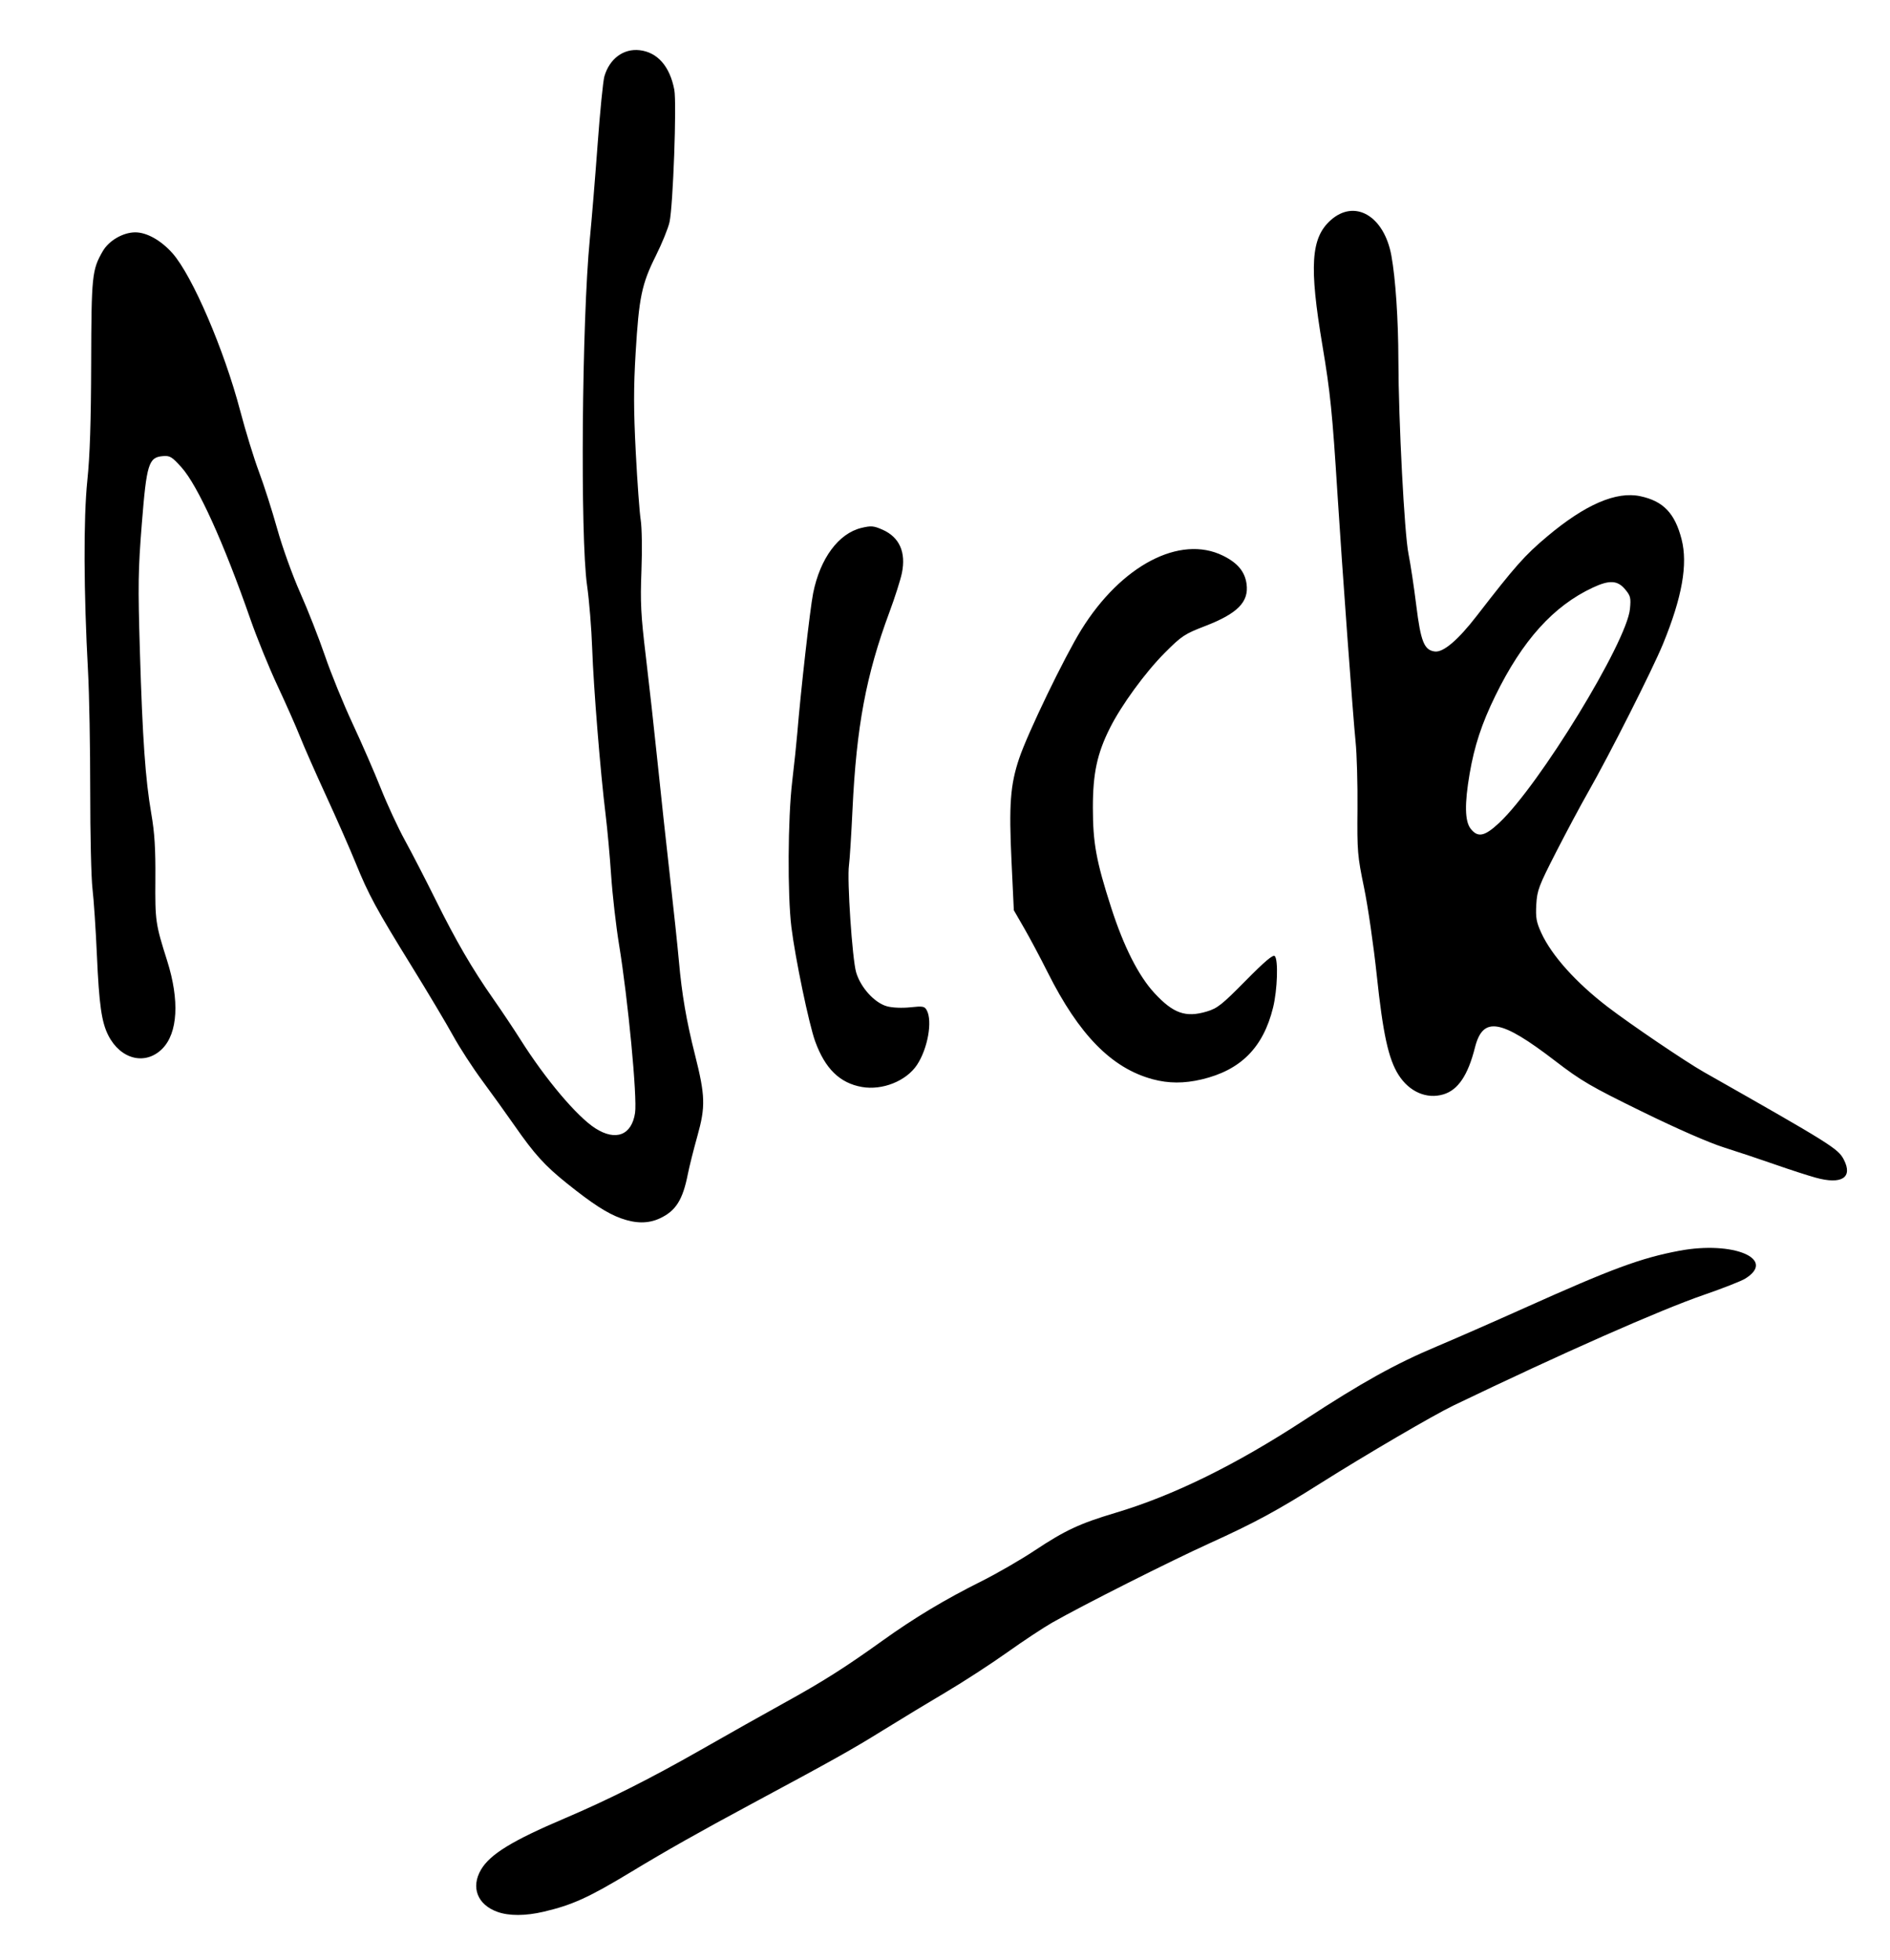
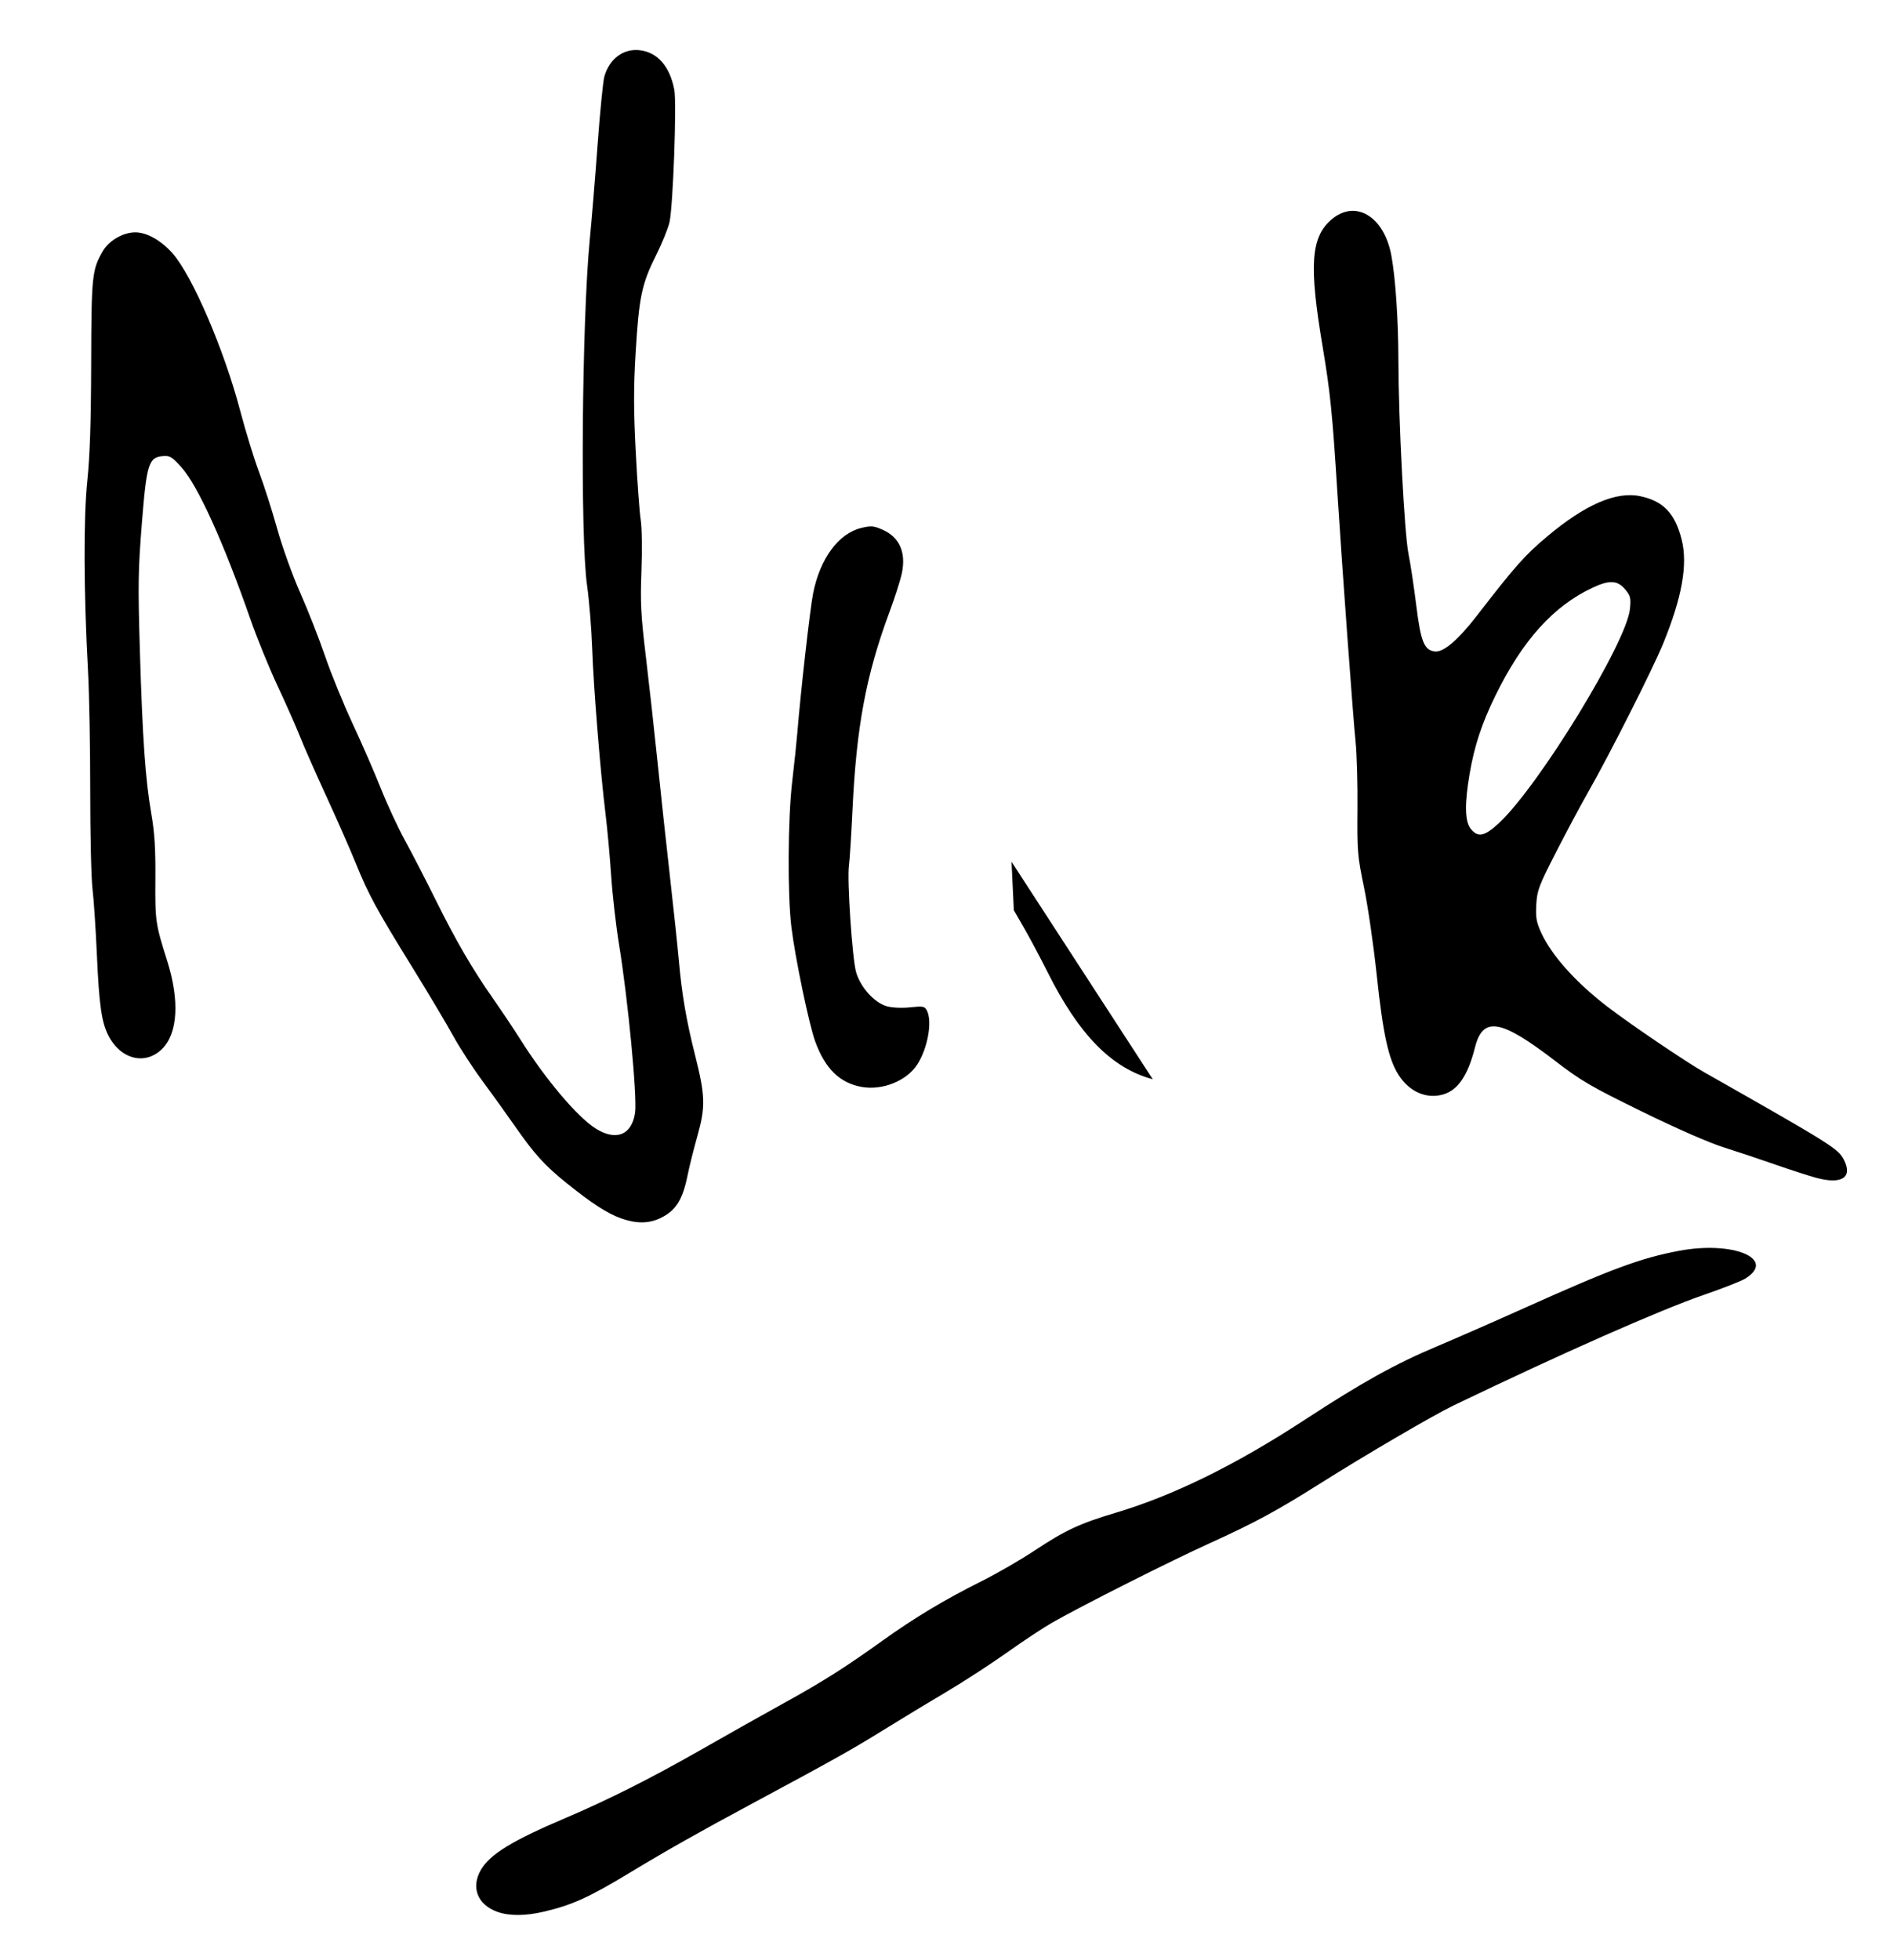
<svg xmlns="http://www.w3.org/2000/svg" viewBox="0 0 838 869" height="869" width="838" id="svg3825" version="1.1">
  <defs id="defs3829" />
-   <path id="path3835" d="m 220.583,847.517 c -8.891,-3.168 -11.902,-10.884 -7.307,-18.725 4.004,-6.832 13.881,-12.88 37.224,-22.796 18.993,-8.068 38.078,-17.667 60,-30.177 12.1,-6.905 28.75,-16.275 37,-20.822 17.179,-9.468 27.138,-15.769 43.714,-27.661 14.156,-10.156 27.647,-18.254 44.028,-26.431 6.742,-3.365 17.309,-9.468 23.481,-13.562 13.518,-8.966 20.014,-11.997 35.811,-16.711 25.774,-7.691 53.346,-21.238 83.995,-41.269 25.247,-16.501 40.168,-24.791 58.471,-32.485 7.975,-3.353 25.525,-11.046 39,-17.097 38.788,-17.418 51.501,-22.115 68.536,-25.325 24.006,-4.523 43.39,3.679 29.226,12.366 -1.794,1.101 -10.013,4.325 -18.263,7.165 -19.447,6.695 -62.575,25.743 -111,49.025 -8.916,4.287 -39.094,21.932 -59,34.498 -19.249,12.151 -29.184,17.527 -49.019,26.526 -17.662,8.014 -56.405,27.537 -69.981,35.266 -3.85,2.192 -12.85,8.145 -20,13.23 -7.15,5.085 -19.3,12.972 -27,17.527 -7.7,4.555 -20.3,12.185 -28,16.956 -13.967,8.653 -21.653,12.956 -58.5,32.751 -23.111,12.416 -37.238,20.395 -53.358,30.141 -18.62,11.257 -25.91,14.566 -38.642,17.544 -8.023,1.876 -15.271,1.9 -20.417,0.066 z m 54.734,-307.454 c -6.097,-2.195 -12.751,-6.5 -23.99,-15.52 -9.777,-7.847 -14.384,-12.928 -23.163,-25.543 -3.636,-5.225 -10.088,-14.199 -14.337,-19.943 -4.25,-5.744 -10.086,-14.744 -12.971,-20 -2.884,-5.256 -11.085,-19.007 -18.224,-30.557 -15.807,-25.576 -19.224,-31.873 -24.957,-46 -2.455,-6.05 -8.303,-19.341 -12.995,-29.535 -4.692,-10.194 -9.951,-22.119 -11.686,-26.5 -1.735,-4.381 -6.211,-14.49 -9.946,-22.465 -3.735,-7.975 -9.144,-21.25 -12.019,-29.5 -11.849,-33.999 -23.323,-59.273 -30.565,-67.328 -4.248,-4.725 -5.115,-5.244 -8.305,-4.974 -6.269,0.532 -7.167,3.444 -9.29,30.141 -1.62,20.375 -1.722,27.131 -0.848,56.161 1.176,39.067 2.433,57.003 5.059,72.179 1.471,8.504 1.904,15.443 1.809,29 -0.131,18.653 0.038,19.825 5.224,36.216 5.556,17.56 4.742,32.098 -2.186,39.025 C 64.458,472.388 53.472,469.667 48.032,459 c -2.991,-5.864 -4.09,-13.577 -5.061,-35.5 -0.511,-11.55 -1.394,-24.825 -1.961,-29.5 -0.567,-4.675 -1.022,-24.188 -1.01,-43.361 0.012,-19.174 -0.425,-43.024 -0.971,-53 C 37.101,262.385 36.981,229.726 38.719,213 c 1.141,-10.986 1.638,-26.13 1.705,-52 0.1,-38.827 0.367,-41.399 5.144,-49.654 C 48.295,106.634 54.579,103 60,103 c 5.113,0 11.497,3.605 16.54,9.34 8.778,9.982 22.828,42.679 29.933,69.66 2.39,9.075 6.151,21.305 8.358,27.177 2.207,5.872 5.843,17.232 8.08,25.243 2.276,8.151 6.762,20.625 10.186,28.323 3.365,7.566 8.315,20.17 11,28.008 2.684,7.838 8.19,21.338 12.234,30 4.044,8.662 9.683,21.599 12.531,28.749 2.848,7.15 7.651,17.5 10.673,23 3.023,5.5 9.065,17.2 13.428,26 9.246,18.65 16.373,30.908 25.78,44.344 3.717,5.308 9.114,13.383 11.994,17.945 11.123,17.617 25.06,34.135 33.21,39.361 9.069,5.815 16.148,3.077 17.632,-6.819 1.024,-6.83 -3.105,-50.205 -7.11,-74.677 -1.336,-8.166 -2.905,-21.891 -3.486,-30.5 -0.581,-8.609 -1.695,-20.828 -2.476,-27.153 -2.296,-18.608 -5.337,-56.255 -5.937,-73.5 -0.306,-8.8 -1.33,-21.4 -2.275,-28 -3.07,-21.443 -2.306,-117.438 1.222,-153.5 0.834,-8.525 2.39,-27.425 3.458,-42 1.068,-14.575 2.418,-28.135 2.999,-30.134 2.279,-7.831 8.441,-12.417 15.602,-11.61 7.941,0.895 13.406,7.112 15.402,17.525 1.12,5.84 -0.543,51.671 -2.13,58.719 -0.619,2.75 -3.35,9.454 -6.069,14.897 -6.25,12.515 -7.479,18.417 -8.946,42.981 -0.929,15.549 -0.917,25.132 0.052,44 0.682,13.267 1.67,26.821 2.197,30.121 0.532,3.337 0.676,13.323 0.325,22.5 -0.543,14.179 -0.269,19.525 1.95,38 1.42,11.825 3.74,32.75 5.157,46.5 1.416,13.75 3.902,36.7 5.524,51 1.622,14.3 3.41,31.175 3.973,37.5 1.317,14.8 3.307,26.407 7.101,41.434 4.611,18.262 4.758,23.106 1.098,36.163 -1.681,5.997 -3.589,13.603 -4.24,16.903 -2.259,11.451 -5.361,16.33 -12.468,19.61 -5.07,2.34 -10.593,2.325 -17.182,-0.048 z M 805,522.031 c -3.575,-0.994 -11.675,-3.621 -18,-5.839 -6.325,-2.218 -16.45,-5.596 -22.5,-7.506 -6.784,-2.142 -20.774,-8.259 -36.5,-15.961 -22.746,-11.139 -26.904,-13.566 -38.5,-22.466 -24.183,-18.561 -32.008,-19.855 -35.532,-5.879 -3.093,12.269 -7.489,18.796 -13.965,20.736 -7.44,2.229 -15.146,-1.118 -19.926,-8.655 -4.462,-7.036 -6.892,-18.15 -9.637,-44.09 -1.39,-13.129 -3.924,-30.622 -5.631,-38.872 -2.929,-14.151 -3.094,-16.132 -2.921,-35 0.101,-11 -0.28,-24.392 -0.846,-29.759 -1.05,-9.958 -6.033,-78.129 -8.021,-109.741 -2.271,-36.108 -3.178,-45.047 -6.697,-66 -5.881,-35.014 -5.074,-47.476 3.583,-55.297 10.7,-9.667 23.814,-2.058 27.025,15.681 1.843,10.181 3.049,28.17 3.092,46.116 0.065,27.023 2.669,77.027 4.478,86 0.887,4.4 2.442,14.694 3.454,22.875 1.99,16.088 3.511,19.856 8.247,20.428 3.784,0.457 10.278,-5.074 18.607,-15.847 17.114,-22.137 21.237,-26.781 31.206,-35.158 16.869,-14.174 30.613,-20.11 41.287,-17.83 10.188,2.176 15.334,7.551 18.295,19.11 2.827,11.036 0.234,25.681 -8.192,46.257 -4.697,11.469 -23.862,49.383 -33.446,66.166 -3.141,5.5 -9.466,17.337 -14.056,26.305 -7.645,14.938 -8.378,16.881 -8.733,23.173 -0.327,5.786 0.021,7.761 2.207,12.536 4.593,10.032 15.4,22.077 29.477,32.851 10.174,7.787 34.479,24.246 42.645,28.878 56.585,32.099 59.501,33.923 62.03,38.813 4.117,7.962 -0.955,11.19 -12.53,7.974 z M 664.727,364.75 c 17.761,-16.629 56.527,-80.016 57.968,-94.784 0.485,-4.969 0.264,-5.862 -2.166,-8.75 -3.356,-3.988 -6.914,-4.181 -14.238,-0.771 -17.524,8.159 -31.276,23.415 -43.317,48.055 -5.985,12.247 -9.24,22.121 -11.358,34.453 -2.293,13.346 -2.147,21.101 0.458,24.413 3.183,4.046 6.208,3.421 12.654,-2.615 z M 382.147,481.835 C 372.362,480.113 365.835,473.739 361.43,461.604 358.687,454.045 352.575,424.686 350.896,411 c -1.771,-14.432 -1.588,-48.103 0.35,-64.5 0.91,-7.7 1.928,-17.375 2.262,-21.5 1.479,-18.245 5.657,-55.156 7.019,-62 3.075,-15.454 11.282,-26.555 21.433,-28.99 4.296,-1.031 5.426,-0.932 9.378,0.816 7.464,3.302 10.442,9.975 8.556,19.175 -0.62,3.025 -3.11,10.836 -5.533,17.358 -10.368,27.905 -14.636,50.741 -16.381,87.642 -0.533,11.275 -1.233,22.314 -1.555,24.532 -0.912,6.281 1.461,41.719 3.182,47.514 2.008,6.762 8.207,13.558 13.723,15.043 2.388,0.643 6.668,0.823 10.304,0.434 5.579,-0.597 6.33,-0.459 7.293,1.34 2.592,4.843 0.411,17.007 -4.335,24.179 -4.726,7.142 -15.344,11.396 -24.444,9.794 z m 128.966,-3.416 C 492.92,473.527 478.411,458.76 464.495,430.974 461.334,424.663 456.672,415.9 454.134,411.5 l -4.615,-8 -1.019,-21.5 c -1.203,-25.385 -0.564,-34.037 3.38,-45.782 3.769,-11.224 20.085,-45.005 27.556,-57.051 17.728,-28.585 43.754,-42.203 62.79,-32.855 6.511,3.197 9.749,7.079 10.485,12.572 1.067,7.957 -3.996,13.091 -18.376,18.635 -9.129,3.519 -10.415,4.373 -17.906,11.886 -8.619,8.646 -19.213,23.162 -24.297,33.296 -5.686,11.332 -7.575,20.145 -7.567,35.299 0.009,15.684 1.475,23.701 8.101,44.292 5.583,17.35 12.149,30.315 19.222,37.954 8.319,8.985 13.806,10.924 23.103,8.164 4.78,-1.419 6.768,-2.989 17.274,-13.638 8.507,-8.623 12.179,-11.727 12.953,-10.953 1.611,1.611 1.165,15.004 -0.76,22.827 -4.363,17.73 -14.339,27.756 -31.69,31.846 -7.776,1.833 -14.654,1.81 -21.657,-0.073 z" style="fill:#000000" />
+   <path id="path3835" d="m 220.583,847.517 c -8.891,-3.168 -11.902,-10.884 -7.307,-18.725 4.004,-6.832 13.881,-12.88 37.224,-22.796 18.993,-8.068 38.078,-17.667 60,-30.177 12.1,-6.905 28.75,-16.275 37,-20.822 17.179,-9.468 27.138,-15.769 43.714,-27.661 14.156,-10.156 27.647,-18.254 44.028,-26.431 6.742,-3.365 17.309,-9.468 23.481,-13.562 13.518,-8.966 20.014,-11.997 35.811,-16.711 25.774,-7.691 53.346,-21.238 83.995,-41.269 25.247,-16.501 40.168,-24.791 58.471,-32.485 7.975,-3.353 25.525,-11.046 39,-17.097 38.788,-17.418 51.501,-22.115 68.536,-25.325 24.006,-4.523 43.39,3.679 29.226,12.366 -1.794,1.101 -10.013,4.325 -18.263,7.165 -19.447,6.695 -62.575,25.743 -111,49.025 -8.916,4.287 -39.094,21.932 -59,34.498 -19.249,12.151 -29.184,17.527 -49.019,26.526 -17.662,8.014 -56.405,27.537 -69.981,35.266 -3.85,2.192 -12.85,8.145 -20,13.23 -7.15,5.085 -19.3,12.972 -27,17.527 -7.7,4.555 -20.3,12.185 -28,16.956 -13.967,8.653 -21.653,12.956 -58.5,32.751 -23.111,12.416 -37.238,20.395 -53.358,30.141 -18.62,11.257 -25.91,14.566 -38.642,17.544 -8.023,1.876 -15.271,1.9 -20.417,0.066 z m 54.734,-307.454 c -6.097,-2.195 -12.751,-6.5 -23.99,-15.52 -9.777,-7.847 -14.384,-12.928 -23.163,-25.543 -3.636,-5.225 -10.088,-14.199 -14.337,-19.943 -4.25,-5.744 -10.086,-14.744 -12.971,-20 -2.884,-5.256 -11.085,-19.007 -18.224,-30.557 -15.807,-25.576 -19.224,-31.873 -24.957,-46 -2.455,-6.05 -8.303,-19.341 -12.995,-29.535 -4.692,-10.194 -9.951,-22.119 -11.686,-26.5 -1.735,-4.381 -6.211,-14.49 -9.946,-22.465 -3.735,-7.975 -9.144,-21.25 -12.019,-29.5 -11.849,-33.999 -23.323,-59.273 -30.565,-67.328 -4.248,-4.725 -5.115,-5.244 -8.305,-4.974 -6.269,0.532 -7.167,3.444 -9.29,30.141 -1.62,20.375 -1.722,27.131 -0.848,56.161 1.176,39.067 2.433,57.003 5.059,72.179 1.471,8.504 1.904,15.443 1.809,29 -0.131,18.653 0.038,19.825 5.224,36.216 5.556,17.56 4.742,32.098 -2.186,39.025 C 64.458,472.388 53.472,469.667 48.032,459 c -2.991,-5.864 -4.09,-13.577 -5.061,-35.5 -0.511,-11.55 -1.394,-24.825 -1.961,-29.5 -0.567,-4.675 -1.022,-24.188 -1.01,-43.361 0.012,-19.174 -0.425,-43.024 -0.971,-53 C 37.101,262.385 36.981,229.726 38.719,213 c 1.141,-10.986 1.638,-26.13 1.705,-52 0.1,-38.827 0.367,-41.399 5.144,-49.654 C 48.295,106.634 54.579,103 60,103 c 5.113,0 11.497,3.605 16.54,9.34 8.778,9.982 22.828,42.679 29.933,69.66 2.39,9.075 6.151,21.305 8.358,27.177 2.207,5.872 5.843,17.232 8.08,25.243 2.276,8.151 6.762,20.625 10.186,28.323 3.365,7.566 8.315,20.17 11,28.008 2.684,7.838 8.19,21.338 12.234,30 4.044,8.662 9.683,21.599 12.531,28.749 2.848,7.15 7.651,17.5 10.673,23 3.023,5.5 9.065,17.2 13.428,26 9.246,18.65 16.373,30.908 25.78,44.344 3.717,5.308 9.114,13.383 11.994,17.945 11.123,17.617 25.06,34.135 33.21,39.361 9.069,5.815 16.148,3.077 17.632,-6.819 1.024,-6.83 -3.105,-50.205 -7.11,-74.677 -1.336,-8.166 -2.905,-21.891 -3.486,-30.5 -0.581,-8.609 -1.695,-20.828 -2.476,-27.153 -2.296,-18.608 -5.337,-56.255 -5.937,-73.5 -0.306,-8.8 -1.33,-21.4 -2.275,-28 -3.07,-21.443 -2.306,-117.438 1.222,-153.5 0.834,-8.525 2.39,-27.425 3.458,-42 1.068,-14.575 2.418,-28.135 2.999,-30.134 2.279,-7.831 8.441,-12.417 15.602,-11.61 7.941,0.895 13.406,7.112 15.402,17.525 1.12,5.84 -0.543,51.671 -2.13,58.719 -0.619,2.75 -3.35,9.454 -6.069,14.897 -6.25,12.515 -7.479,18.417 -8.946,42.981 -0.929,15.549 -0.917,25.132 0.052,44 0.682,13.267 1.67,26.821 2.197,30.121 0.532,3.337 0.676,13.323 0.325,22.5 -0.543,14.179 -0.269,19.525 1.95,38 1.42,11.825 3.74,32.75 5.157,46.5 1.416,13.75 3.902,36.7 5.524,51 1.622,14.3 3.41,31.175 3.973,37.5 1.317,14.8 3.307,26.407 7.101,41.434 4.611,18.262 4.758,23.106 1.098,36.163 -1.681,5.997 -3.589,13.603 -4.24,16.903 -2.259,11.451 -5.361,16.33 -12.468,19.61 -5.07,2.34 -10.593,2.325 -17.182,-0.048 z M 805,522.031 c -3.575,-0.994 -11.675,-3.621 -18,-5.839 -6.325,-2.218 -16.45,-5.596 -22.5,-7.506 -6.784,-2.142 -20.774,-8.259 -36.5,-15.961 -22.746,-11.139 -26.904,-13.566 -38.5,-22.466 -24.183,-18.561 -32.008,-19.855 -35.532,-5.879 -3.093,12.269 -7.489,18.796 -13.965,20.736 -7.44,2.229 -15.146,-1.118 -19.926,-8.655 -4.462,-7.036 -6.892,-18.15 -9.637,-44.09 -1.39,-13.129 -3.924,-30.622 -5.631,-38.872 -2.929,-14.151 -3.094,-16.132 -2.921,-35 0.101,-11 -0.28,-24.392 -0.846,-29.759 -1.05,-9.958 -6.033,-78.129 -8.021,-109.741 -2.271,-36.108 -3.178,-45.047 -6.697,-66 -5.881,-35.014 -5.074,-47.476 3.583,-55.297 10.7,-9.667 23.814,-2.058 27.025,15.681 1.843,10.181 3.049,28.17 3.092,46.116 0.065,27.023 2.669,77.027 4.478,86 0.887,4.4 2.442,14.694 3.454,22.875 1.99,16.088 3.511,19.856 8.247,20.428 3.784,0.457 10.278,-5.074 18.607,-15.847 17.114,-22.137 21.237,-26.781 31.206,-35.158 16.869,-14.174 30.613,-20.11 41.287,-17.83 10.188,2.176 15.334,7.551 18.295,19.11 2.827,11.036 0.234,25.681 -8.192,46.257 -4.697,11.469 -23.862,49.383 -33.446,66.166 -3.141,5.5 -9.466,17.337 -14.056,26.305 -7.645,14.938 -8.378,16.881 -8.733,23.173 -0.327,5.786 0.021,7.761 2.207,12.536 4.593,10.032 15.4,22.077 29.477,32.851 10.174,7.787 34.479,24.246 42.645,28.878 56.585,32.099 59.501,33.923 62.03,38.813 4.117,7.962 -0.955,11.19 -12.53,7.974 z M 664.727,364.75 c 17.761,-16.629 56.527,-80.016 57.968,-94.784 0.485,-4.969 0.264,-5.862 -2.166,-8.75 -3.356,-3.988 -6.914,-4.181 -14.238,-0.771 -17.524,8.159 -31.276,23.415 -43.317,48.055 -5.985,12.247 -9.24,22.121 -11.358,34.453 -2.293,13.346 -2.147,21.101 0.458,24.413 3.183,4.046 6.208,3.421 12.654,-2.615 z M 382.147,481.835 C 372.362,480.113 365.835,473.739 361.43,461.604 358.687,454.045 352.575,424.686 350.896,411 c -1.771,-14.432 -1.588,-48.103 0.35,-64.5 0.91,-7.7 1.928,-17.375 2.262,-21.5 1.479,-18.245 5.657,-55.156 7.019,-62 3.075,-15.454 11.282,-26.555 21.433,-28.99 4.296,-1.031 5.426,-0.932 9.378,0.816 7.464,3.302 10.442,9.975 8.556,19.175 -0.62,3.025 -3.11,10.836 -5.533,17.358 -10.368,27.905 -14.636,50.741 -16.381,87.642 -0.533,11.275 -1.233,22.314 -1.555,24.532 -0.912,6.281 1.461,41.719 3.182,47.514 2.008,6.762 8.207,13.558 13.723,15.043 2.388,0.643 6.668,0.823 10.304,0.434 5.579,-0.597 6.33,-0.459 7.293,1.34 2.592,4.843 0.411,17.007 -4.335,24.179 -4.726,7.142 -15.344,11.396 -24.444,9.794 z m 128.966,-3.416 C 492.92,473.527 478.411,458.76 464.495,430.974 461.334,424.663 456.672,415.9 454.134,411.5 l -4.615,-8 -1.019,-21.5 z" style="fill:#000000" />
</svg>